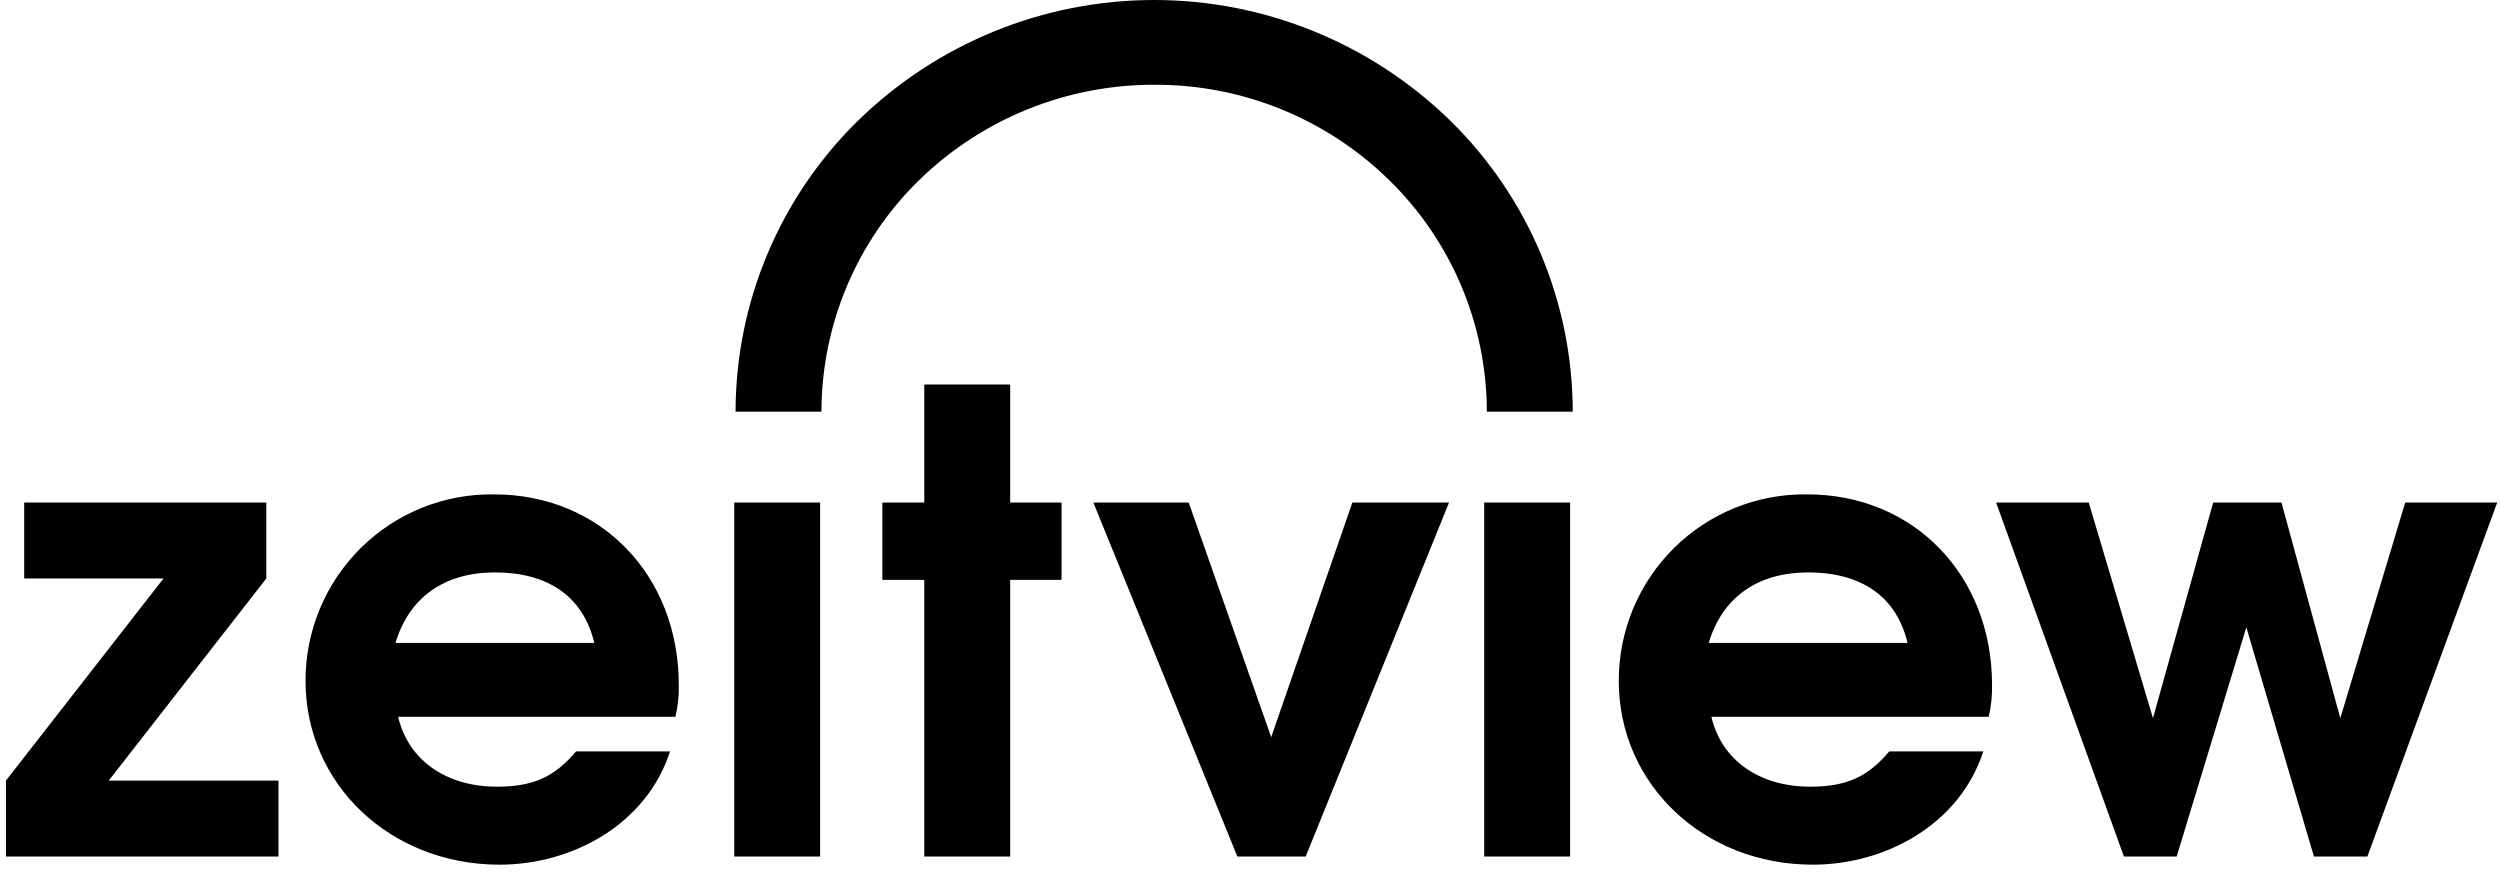
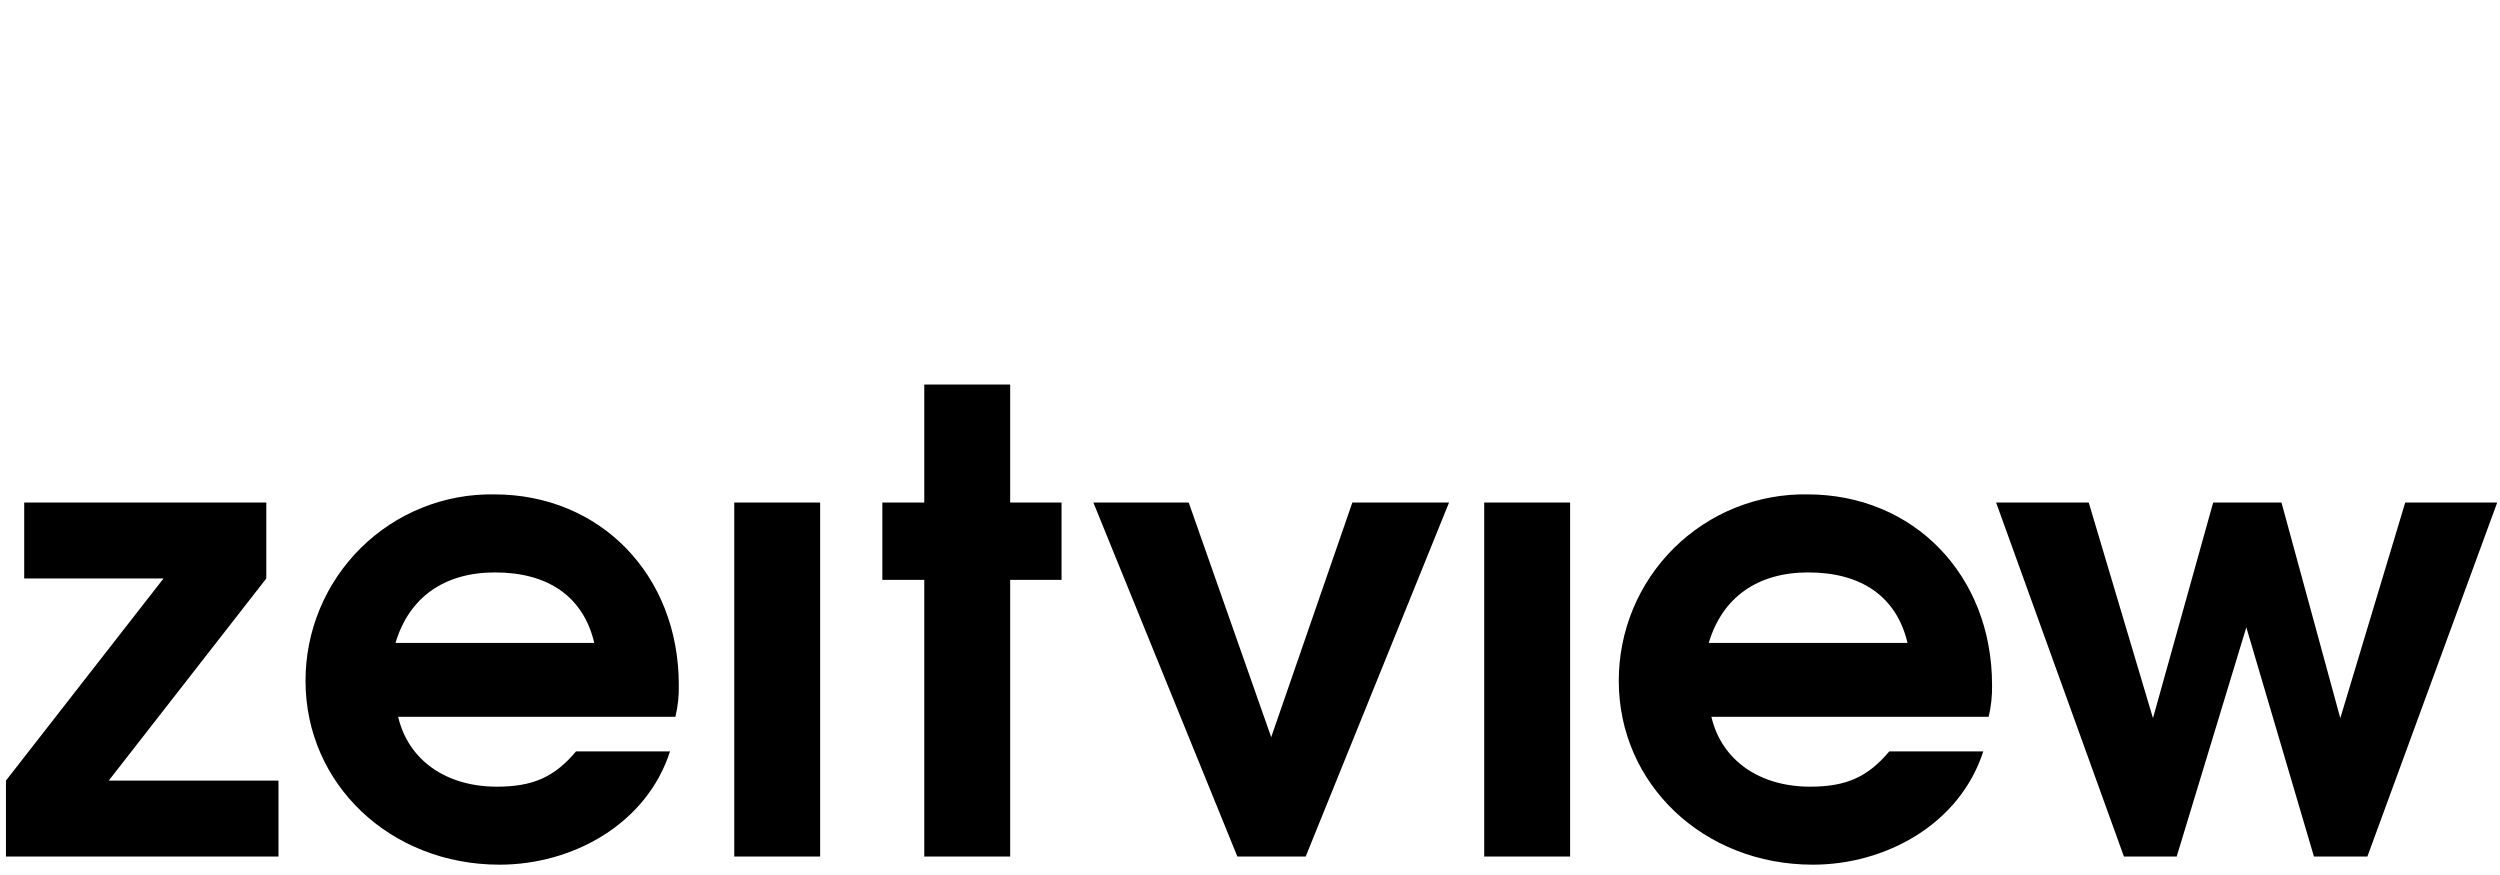
<svg xmlns="http://www.w3.org/2000/svg" width="100" height="35" viewBox="0 0 100 35" fill="none">
  <g clip-path="url(#clip0_1251_30336)">
    <path fill-rule="evenodd" clip-rule="evenodd" d="M42.462 20.101V23.194H40.407V34.262H36.971V23.194H35.294V20.101H36.971V15.381H40.407V20.101H42.462ZM19.768 19.775C24.015 19.775 27.152 23.004 27.152 27.398C27.162 27.827 27.116 28.256 27.016 28.673H15.926C16.332 30.41 17.847 31.467 19.875 31.467C21.309 31.467 22.174 31.088 23.04 30.057H26.801C25.854 32.986 22.879 34.587 19.984 34.587C15.602 34.587 12.221 31.359 12.221 27.235C12.219 26.246 12.414 25.266 12.794 24.353C13.174 23.44 13.731 22.612 14.434 21.917C15.136 21.223 15.97 20.676 16.886 20.308C17.802 19.94 18.782 19.759 19.768 19.775ZM15.82 25.718H23.771C23.338 23.872 21.931 22.895 19.796 22.897C17.767 22.897 16.361 23.9 15.82 25.718ZM11.139 31.223V34.262H0.238V31.223L6.541 23.139H0.968V20.101H10.652V23.139L4.35 31.223H11.139ZM32.806 34.262V20.101H29.37V34.262H32.806ZM57.962 20.101H54.094L50.848 29.487L47.548 20.101H43.734L49.495 34.262H52.227L57.962 20.101ZM62.804 20.101V34.262H59.368V20.101H62.804ZM79.682 27.398C79.682 23.004 76.544 19.775 72.297 19.775C71.311 19.759 70.331 19.94 69.415 20.308C68.499 20.676 67.666 21.223 66.963 21.917C66.261 22.612 65.703 23.44 65.323 24.353C64.944 25.266 64.749 26.246 64.751 27.235C64.751 31.359 68.132 34.587 72.514 34.587C75.408 34.587 78.384 32.986 79.331 30.057H75.57C74.704 31.088 73.838 31.467 72.405 31.467C70.376 31.467 68.862 30.41 68.456 28.673H79.546C79.646 28.256 79.691 27.827 79.682 27.398ZM68.349 25.718C68.89 23.9 70.297 22.897 72.325 22.897C74.461 22.895 75.868 23.872 76.301 25.718H68.349ZM96.209 20.101H99.888L94.695 34.262H92.558L89.853 25.092L87.067 34.262H84.957L79.844 20.101H83.549L86.119 28.727L88.527 20.101H91.259L93.612 28.727L96.209 20.101Z" fill="black" />
-     <path fill-rule="evenodd" clip-rule="evenodd" d="M46.166 3.391C42.651 3.384 39.272 4.757 36.753 7.216C35.523 8.42 34.544 9.859 33.875 11.447C33.207 13.036 32.861 14.742 32.858 16.466H29.422C29.425 14.297 29.859 12.151 30.7 10.153C31.541 8.154 32.771 6.344 34.318 4.829C37.489 1.732 41.74 0 46.165 0C50.591 0 54.842 1.732 58.013 4.829C59.56 6.344 60.79 8.154 61.631 10.152C62.472 12.151 62.907 14.297 62.91 16.466H59.474C59.471 14.742 59.125 13.036 58.456 11.447C57.787 9.859 56.809 8.42 55.578 7.216C53.066 4.746 49.684 3.372 46.166 3.391Z" fill="black" />
  </g>
  <defs>
    <clipPath id="clip0_1251_30336">
      <rect width="100" height="34.783" fill="white" />
    </clipPath>
  </defs>
</svg>